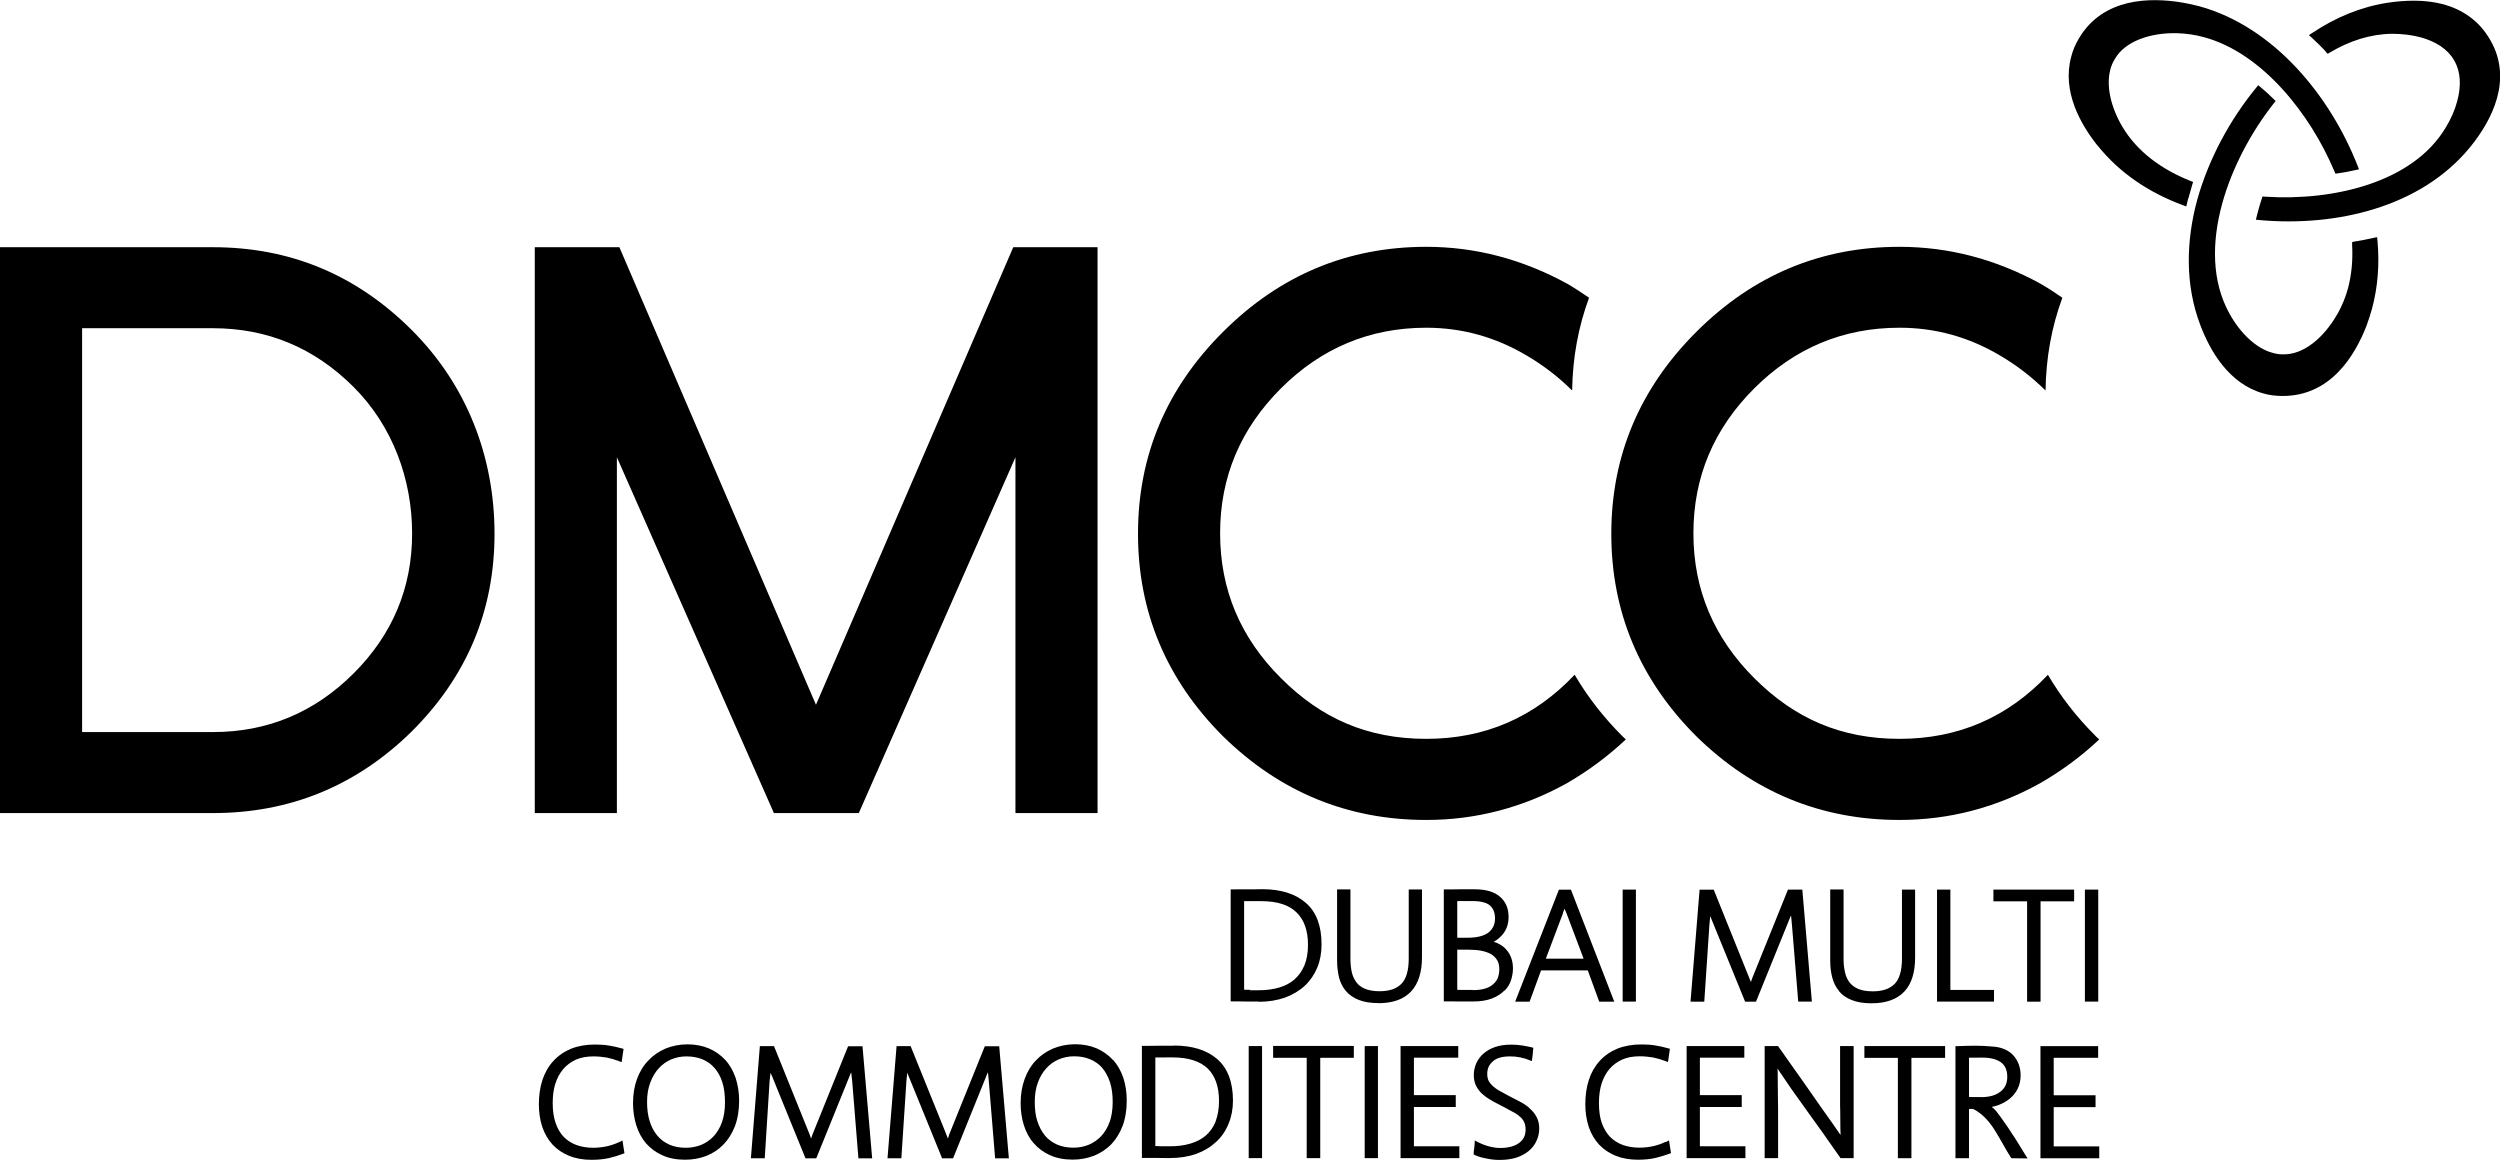
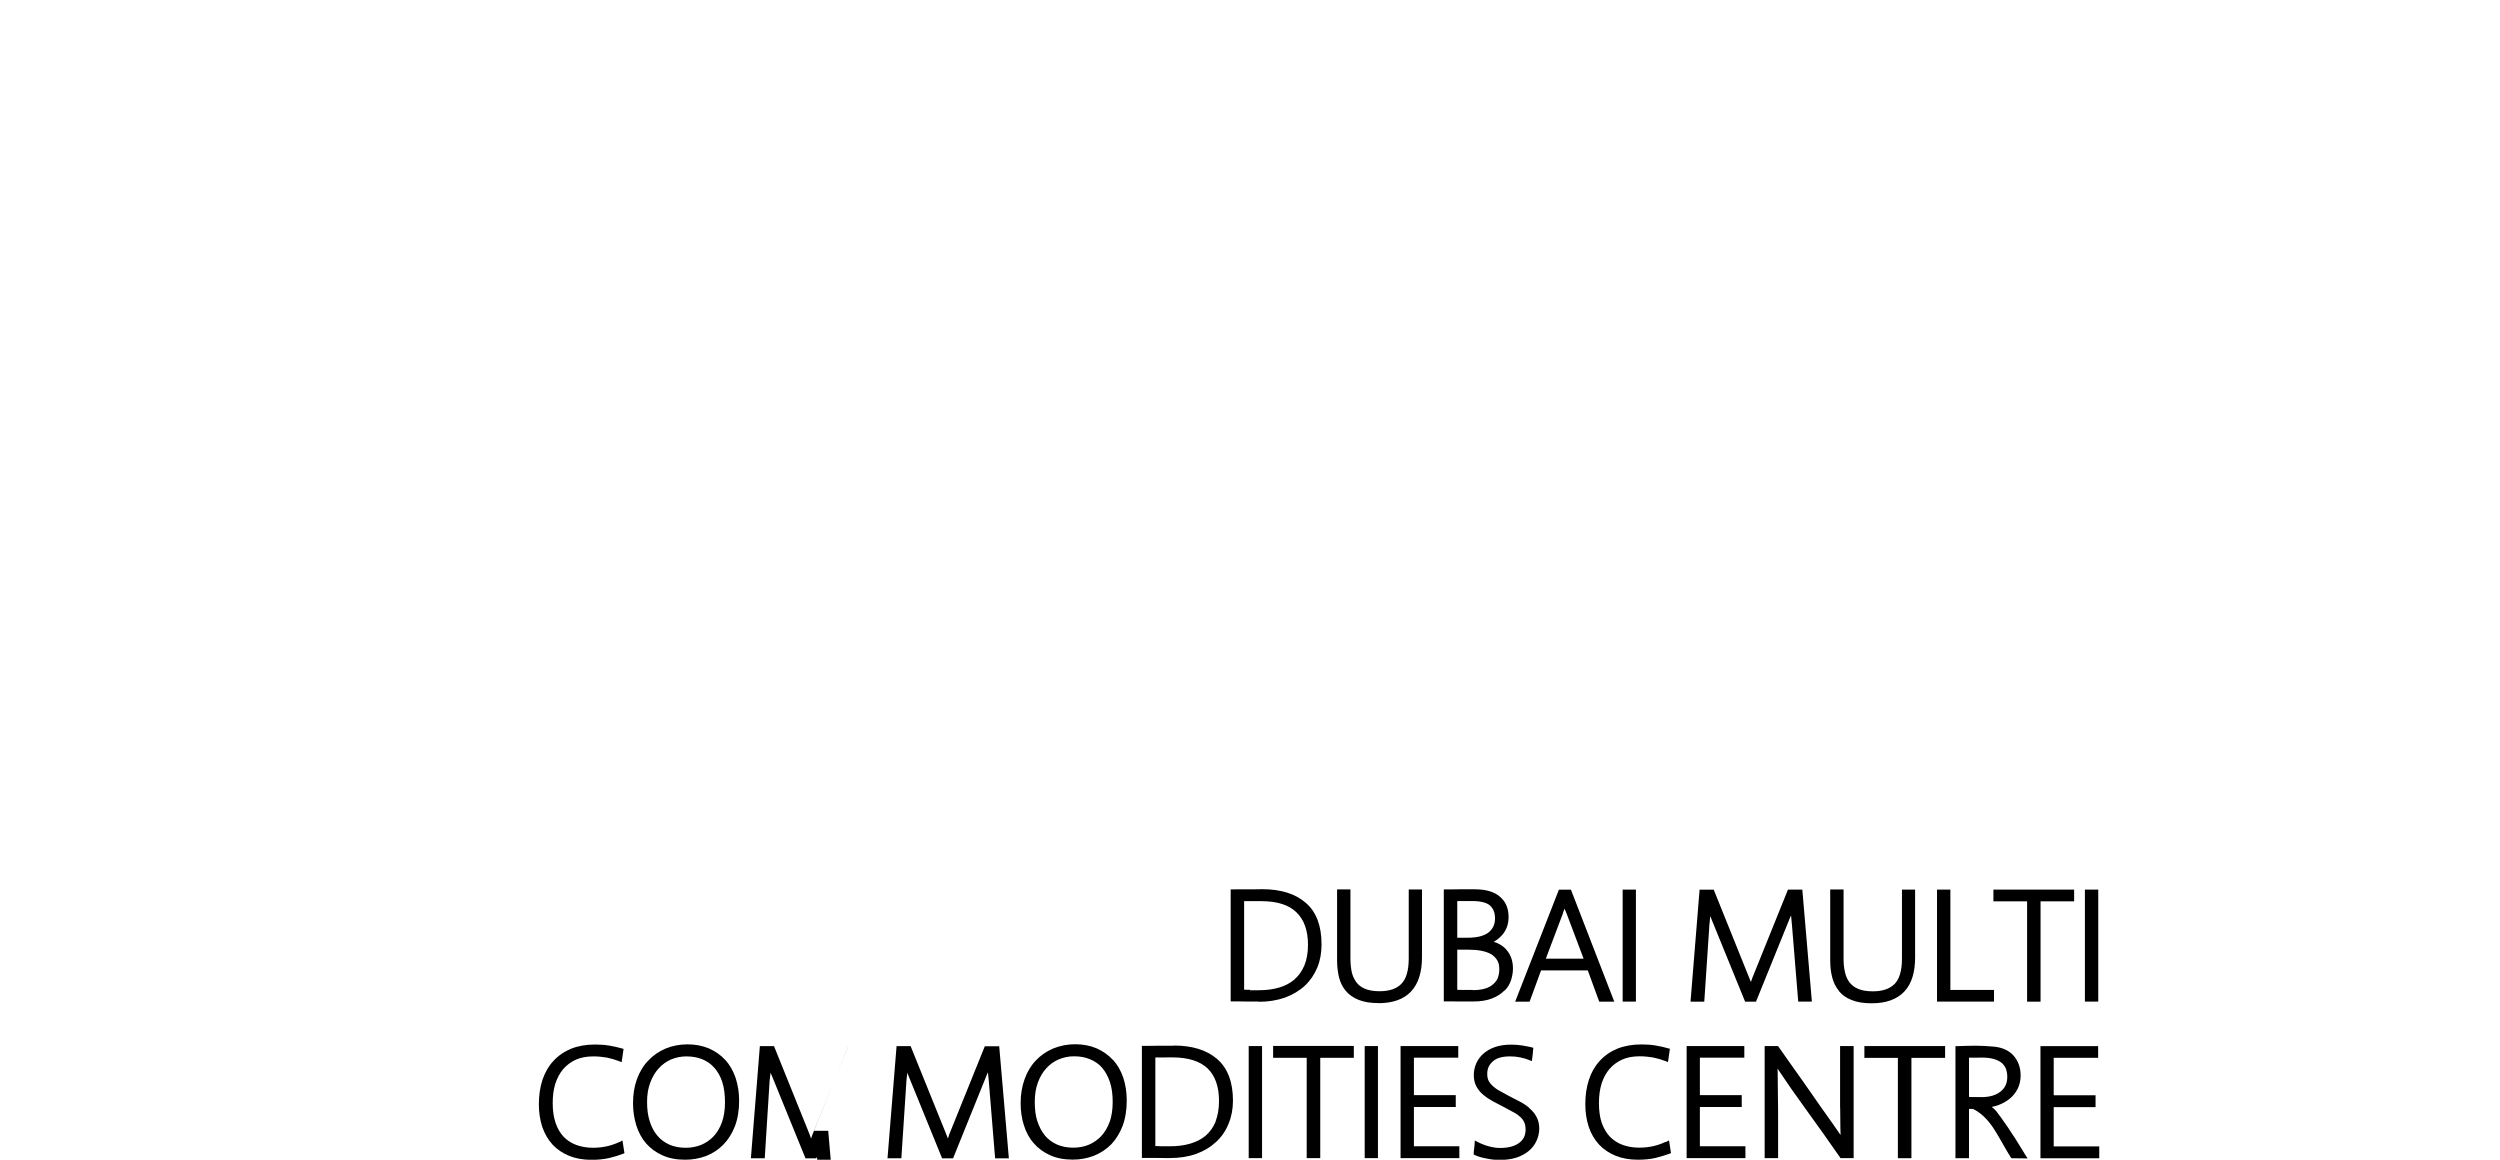
<svg xmlns="http://www.w3.org/2000/svg" id="Layer_2" data-name="Layer 2" viewBox="0 0 250.9 116.39">
  <g id="Layer_1-2" data-name="Layer 1">
    <g>
-       <path d="M72.79,106.38c-.45-.49-1-.88-1.64-1.16-.65-.27-1.37-.41-2.15-.41s-1.55,.15-2.22,.43c-.66,.29-1.24,.68-1.73,1.21-.49,.5-.86,1.13-1.13,1.86-.26,.72-.39,1.52-.39,2.41,0,.8,.12,1.54,.33,2.23,.22,.69,.55,1.3,.98,1.8,.45,.51,.99,.91,1.65,1.2,.65,.3,1.41,.44,2.28,.44,.74,0,1.45-.13,2.11-.38,.67-.26,1.24-.65,1.72-1.14,.49-.5,.88-1.13,1.16-1.85,.28-.75,.42-1.6,.42-2.56,0-.83-.13-1.6-.36-2.3-.24-.69-.58-1.29-1.03-1.79Zm-.33,6.23c-.2,.58-.49,1.04-.84,1.43-.36,.37-.77,.66-1.25,.86-.48,.19-.99,.29-1.54,.29-.64,0-1.19-.11-1.66-.32-.48-.22-.88-.51-1.21-.91-.33-.4-.59-.88-.76-1.45-.18-.56-.26-1.2-.26-1.92s.1-1.37,.32-1.93c.21-.58,.49-1.05,.85-1.44,.35-.39,.76-.68,1.23-.89,.47-.2,.99-.31,1.54-.31,.59,0,1.12,.09,1.61,.29,.46,.19,.87,.47,1.21,.86,.34,.39,.61,.86,.79,1.43,.18,.57,.27,1.24,.27,2.01s-.1,1.43-.3,2Zm129.66,1.46c-.41-.64-.85-1.31-1.36-2l-.2,.13,.2-.13c-.27-.39-.5-.67-.72-.86-.05-.03-.1-.08-.15-.12,.23-.04,.45-.1,.66-.18,.43-.16,.82-.38,1.14-.64,.34-.28,.61-.61,.8-1,.2-.4,.3-.84,.3-1.34,0-.79-.24-1.47-.74-2.02-.5-.54-1.22-.83-2.09-.88-.56-.05-1.11-.08-1.63-.08h-.15c-.56,0-1.13,.02-1.68,.04h-.25v11.25h1.36v-4.95h.4c.8,.39,1.53,1.09,2.18,2.13,.28,.44,.53,.89,.79,1.34,.26,.46,.52,.92,.8,1.36l.08,.12,1.63,.02-.24-.38c-.35-.58-.73-1.18-1.12-1.81Zm-3.31-3.97h-.8v.25s0-.25,0-.25c-.14,0-.27-.01-.4-.01v-3.94c.13,0,.27,0,.4,0,.24,0,.53-.01,.91-.01,.85,0,1.48,.17,1.9,.48,.4,.3,.62,.74,.63,1.44,0,.68-.23,1.14-.69,1.5-.45,.36-1.09,.55-1.94,.55Zm-136.65,4.51c-.33,.16-.74,.31-1.2,.42-.45,.1-.93,.16-1.43,.16-.63,0-1.19-.1-1.69-.28-.5-.19-.92-.46-1.27-.82-.34-.36-.62-.83-.81-1.39-.19-.56-.29-1.22-.29-1.98s.08-1.37,.26-1.95c.19-.58,.45-1.07,.8-1.48,.34-.4,.77-.71,1.26-.94,.51-.22,1.09-.33,1.77-.33,.48,0,.93,.05,1.35,.12,.41,.09,.8,.2,1.17,.34l.31,.12,.19-1.33-.21-.06c-.37-.1-.77-.2-1.21-.27-.45-.08-.93-.11-1.45-.11-.89,0-1.69,.14-2.39,.42-.7,.29-1.3,.7-1.78,1.23-.49,.52-.85,1.16-1.1,1.9-.24,.73-.36,1.55-.36,2.45,0,.82,.12,1.6,.35,2.29,.24,.68,.58,1.27,1.04,1.77,.45,.48,1.01,.85,1.67,1.12,.64,.26,1.39,.39,2.22,.39,.66,0,1.25-.06,1.78-.18,.51-.13,.97-.26,1.35-.41l.18-.07-.2-1.28-.31,.16Zm36.69-9.63l-.07,.16-3.39,8.4c-.09,.21-.18,.44-.24,.67,0,0-.02,.03-.02,.05,0-.02-.02-.05-.03-.08-.1-.25-.18-.48-.26-.66l-3.45-8.53h-1.41l-.91,11.25h1.39l.51-7.78c.03-.27,.06-.54,.08-.8,.05,.12,.09,.22,.14,.34l3.36,8.25h1.1l3.43-8.49s.06-.09,.07-.14c.02,.28,.06,.59,.09,.94l.63,7.69h1.38l-.97-11.25h-1.45Zm-13.72,0l-.07,.16-3.39,8.4c-.09,.21-.18,.44-.25,.67-.01,0-.01,.03-.01,.05-.02-.02-.03-.05-.04-.08-.08-.25-.18-.48-.25-.66l-3.44-8.53h-1.42l-.9,11.25h1.39l.49-7.78c.04-.27,.07-.54,.09-.8,.05,.12,.09,.22,.15,.34l3.36,8.25h1.08l3.44-8.49s.05-.09,.07-.14c.03,.28,.06,.59,.1,.94l.62,7.69h1.38l-.97-11.25h-1.44Zm69.54-7.59h4.68l1.15,3.14h1.51l-4.35-11.24h-1.21l-4.39,11.24h1.45l1.15-3.14Zm2.19-5.79c.06-.13,.1-.27,.16-.4,.06,.13,.11,.27,.18,.42l1.73,4.59h-3.79l1.74-4.61Zm51.29-2.32h-8.09v1.18h3.38v10.07h1.35v-10.07h3.37v-1.18Zm-37.55,21.82h4.2v-1.19h-4.2v-3.76h4.46v-1.17h-5.79v11.25h5.9v-1.19h-4.57v-3.94Zm29.52-11.75h-4.38v-10.07h-1.34v11.24h5.72v-1.18Zm10.46-10.07h-1.34v11.24h1.34v-11.24Zm-4.47,25.77v-3.94h4.2v-1.19h-4.2v-3.76h4.46v-1.17h-5.79v11.25h5.9v-1.19h-4.57Zm-41.93-25.77h-1.33v11.24h1.33v-11.24Zm20.38,10.19c.31,.39,.75,.69,1.29,.9,.55,.22,1.2,.32,1.98,.32h.01c1.41,0,2.52-.38,3.27-1.17,.75-.79,1.09-1.95,1.09-3.44v-6.8h-1.32v6.94c0,1.22-.27,2.05-.73,2.52-.49,.49-1.19,.75-2.2,.75-.62,0-1.11-.09-1.47-.25-.39-.16-.66-.39-.88-.67-.21-.29-.36-.62-.44-1.01-.09-.39-.14-.83-.14-1.27v-7.02h-1.34v7.13c0,.6,.06,1.16,.2,1.69,.13,.51,.36,.99,.69,1.37Zm2.55,6.7h3.36v10.07h1.36v-10.07h3.38v-1.19h-8.1v1.19Zm-45.21,4.93h4.2v-1.19h-4.2v-3.76h4.45v-1.17h-5.79v11.25h5.9v-1.19h-4.56v-3.94Zm-4.94,5.13h1.33v-11.25h-1.33v11.25Zm47.72-5.07c0,.76,.01,1.44,.02,2.04,0,.24,.01,.48,.02,.71-.04-.07-.08-.12-.14-.2-.18-.25-.41-.58-.7-1.01-.29-.41-.68-.96-1.15-1.62-.47-.67-1.05-1.49-1.73-2.48-.7-.97-1.51-2.14-2.48-3.51l-.08-.11h-1.34v11.25h1.35v-3.6c0-.98,0-1.86-.02-2.62,0-.76-.01-1.44-.02-2.03,0-.26,0-.5-.02-.74,.93,1.4,1.87,2.75,2.85,4.09,1.15,1.58,2.28,3.18,3.4,4.79l.07,.11h1.32v-11.25h-1.36v6.18Zm-46.34-10.48c1.41,0,2.53-.38,3.27-1.17,.74-.79,1.1-1.95,1.1-3.44v-6.8h-1.33v6.94c0,1.22-.27,2.05-.73,2.52-.48,.49-1.19,.75-2.2,.75-.6,0-1.1-.09-1.47-.25-.38-.16-.67-.39-.87-.67-.21-.29-.36-.62-.45-1.01-.08-.39-.13-.83-.13-1.27v-7.02h-1.34v7.13c0,.6,.07,1.16,.19,1.69,.13,.51,.36,.99,.69,1.37,.32,.39,.76,.69,1.29,.9,.55,.22,1.2,.32,1.98,.32h.01Zm41.41-8.8c.03,.29,.05,.61,.09,.95l.63,7.69h1.37l-.96-11.24h-1.44l-3.45,8.55c-.09,.21-.18,.44-.25,.67,0,.02-.01,.03-.02,.05,0-.02-.03-.05-.03-.07-.1-.25-.19-.48-.27-.67l-3.43-8.52h-1.42l-.91,11.24h1.38l.52-7.78c.03-.27,.06-.54,.07-.8,.06,.11,.1,.22,.15,.34l3.36,8.24h1.09l3.44-8.49s.05-.09,.07-.14Zm-28.74,7.54c.31-.32,.53-.7,.65-1.09,.12-.39,.18-.77,.18-1.15,0-.75-.23-1.4-.69-1.9-.31-.36-.74-.61-1.24-.76,.33-.18,.63-.43,.87-.71,.42-.49,.63-1.11,.62-1.81,0-.81-.28-1.51-.86-2-.59-.52-1.45-.75-2.54-.75h-.7c-.29,0-.57,0-.86,0-.28,0-.54,.01-.78,.01h-.76v11.24h.8c.25,0,.52,0,.79,.01,.29,0,.56,0,.8,0h.52c.77,0,1.41-.1,1.94-.31,.51-.2,.93-.47,1.25-.81Zm-4.76-8.99h.64c.17,0,.35,0,.51,0h.38c.9,0,1.49,.19,1.78,.47,.31,.3,.47,.69,.48,1.24,0,.66-.23,1.11-.67,1.46-.45,.33-1.14,.51-2.06,.51h-1.06v-3.67Zm1.56,8.92h-.45c-.18,0-.36,0-.54,0-.2,0-.36,0-.52-.01-.01,0-.03,0-.05,0v-4.03h1.09c.46,0,.88,.03,1.28,.1,.38,.07,.71,.18,.99,.33,.27,.16,.47,.35,.63,.6,.15,.23,.23,.53,.23,.92,0,.31-.05,.6-.14,.86-.09,.24-.24,.45-.46,.64-.2,.19-.47,.35-.81,.45-.33,.1-.75,.16-1.25,.16Zm19.34,15.25c-.33,.16-.73,.31-1.19,.42-.45,.1-.94,.16-1.43,.16-.63,0-1.19-.1-1.69-.28-.5-.19-.91-.46-1.27-.82-.34-.36-.62-.83-.82-1.39-.19-.56-.28-1.22-.28-1.98s.09-1.37,.26-1.95c.19-.58,.45-1.07,.8-1.48,.34-.4,.77-.71,1.27-.94,.49-.22,1.08-.33,1.76-.33,.48,0,.93,.05,1.35,.12,.42,.09,.81,.2,1.18,.34l.31,.12,.19-1.33-.21-.06c-.36-.1-.77-.2-1.21-.27-.45-.08-.93-.11-1.44-.11-.89,0-1.69,.14-2.4,.42-.7,.29-1.3,.7-1.78,1.23-.48,.52-.85,1.16-1.09,1.9-.24,.73-.36,1.55-.36,2.45,0,.82,.12,1.6,.35,2.29,.23,.68,.58,1.27,1.04,1.77,.45,.48,1.01,.85,1.67,1.12,.65,.26,1.4,.39,2.22,.39,.66,0,1.26-.06,1.77-.18,.52-.13,.96-.26,1.36-.41l.19-.07-.2-1.28-.32,.17Zm-39.39-8.44h3.38v10.07h1.36v-10.07h3.37v-1.19h-8.1v1.19Zm-9.98-1.21c-.16,0-.37,0-.65,0-.28,0-.56,0-.85,0s-.59,0-.85,.01h-.83v11.25h1.46c.26,.01,.51,.01,.75,.01h.61c.98,0,1.85-.14,2.64-.42,.77-.28,1.43-.68,1.99-1.2,.55-.5,.97-1.12,1.25-1.83,.29-.69,.44-1.47,.44-2.31,0-1.84-.52-3.25-1.58-4.17-1.06-.92-2.52-1.36-4.36-1.36Zm4.45,7.71l-.23-.09c-.24,.58-.58,1.03-.99,1.4-.43,.36-.93,.62-1.54,.8-.6,.18-1.28,.27-2.02,.27h-.35c-.16,0-.34,0-.52,0-.19,0-.36-.01-.52-.02h-.11v-8.89h.7c.2-.01,.39-.01,.58-.01h.42c1.62,0,2.79,.39,3.55,1.11,.75,.74,1.14,1.81,1.14,3.27,0,.81-.13,1.49-.35,2.06l.23,.09Zm-10.54-6.29c-.45-.49-1-.88-1.64-1.16-.64-.27-1.36-.41-2.14-.41s-1.55,.15-2.22,.43c-.67,.29-1.25,.68-1.74,1.21-.48,.5-.86,1.13-1.12,1.86-.26,.72-.4,1.52-.4,2.41,0,.8,.11,1.54,.33,2.23,.22,.69,.54,1.3,.99,1.8,.44,.51,.99,.91,1.64,1.2,.65,.3,1.42,.44,2.28,.44,.74,0,1.44-.13,2.1-.38,.66-.26,1.25-.65,1.74-1.14,.48-.5,.87-1.13,1.15-1.85,.28-.75,.42-1.6,.42-2.56,0-.83-.12-1.6-.35-2.3-.24-.69-.58-1.29-1.03-1.79Zm-.33,6.23c-.21,.58-.49,1.04-.85,1.43-.36,.37-.77,.66-1.25,.86-.47,.19-.98,.29-1.53,.29-.63,0-1.19-.11-1.66-.32-.48-.22-.88-.51-1.21-.91-.33-.41-.57-.88-.76-1.45-.18-.56-.25-1.2-.25-1.92s.1-1.37,.31-1.93c.21-.58,.49-1.05,.85-1.44,.35-.39,.76-.68,1.24-.89,.48-.2,.99-.31,1.53-.31,.6,0,1.13,.09,1.6,.29,.47,.19,.89,.47,1.23,.86,.33,.39,.59,.86,.78,1.43,.19,.57,.28,1.24,.28,2.01s-.11,1.43-.3,2Zm42.12-1.41c-.29-.25-.62-.47-1-.66-.36-.18-.73-.37-1.12-.58-.32-.17-.62-.33-.89-.49-.26-.14-.48-.31-.66-.47-.17-.16-.31-.33-.41-.52-.09-.18-.14-.41-.14-.69,0-.52,.17-.91,.55-1.25,.35-.33,.92-.51,1.75-.51,.35,0,.69,.03,1.01,.1,.33,.07,.62,.15,.86,.25l.3,.13,.05-.32c.02-.15,.04-.28,.05-.43,0-.11,.01-.23,.03-.37l.03-.22-.21-.06c-.25-.06-.58-.12-.94-.18-.37-.06-.74-.08-1.11-.08-.59,0-1.12,.08-1.59,.24-.46,.16-.84,.38-1.16,.66-.32,.28-.55,.6-.72,.97-.16,.37-.25,.77-.25,1.17,0,.44,.08,.82,.26,1.15,.17,.32,.4,.61,.7,.85,.27,.23,.6,.45,.98,.66,.35,.19,.73,.38,1.15,.6,.34,.18,.67,.36,.94,.51,.27,.14,.48,.3,.66,.47,.17,.16,.29,.33,.38,.53,.08,.19,.13,.44,.13,.72-.01,.61-.22,1.02-.66,1.34-.45,.33-1.07,.5-1.9,.5-.34,0-.7-.05-1.08-.15-.39-.1-.75-.24-1.11-.42l-.35-.18-.02,.39c-.02,.14-.03,.28-.04,.41-.03,.14-.04,.29-.05,.43v.18s.16,.07,.16,.07c.31,.14,.68,.25,1.14,.33,.45,.1,.88,.14,1.32,.14,.62,0,1.17-.08,1.66-.23,.49-.16,.91-.39,1.26-.68,.33-.29,.6-.62,.77-1.02,.18-.38,.27-.8,.27-1.24s-.1-.83-.28-1.16c-.18-.34-.42-.62-.71-.86Zm-27.16-10.65c.98,0,1.86-.15,2.64-.42,.78-.29,1.45-.69,2-1.2,.54-.51,.96-1.13,1.25-1.83,.29-.71,.42-1.48,.42-2.32,0-1.83-.51-3.24-1.58-4.16-1.05-.92-2.53-1.37-4.36-1.37-.16,0-.38,0-.65,.01h-.86c-.3,0-.57,0-.84,0-.26,0-.45,.01-.57,.01h-.26v11.24h.73c.21,0,.45,0,.72,.01,.25,0,.51,0,.76,0h.59Zm-.83-.95v-.25c-.17,0-.35,0-.51-.01-.03,0-.08,0-.12,0v-8.89h.7c.2,0,.39,0,.58,0h.44c1.62,0,2.79,.39,3.53,1.12,.76,.73,1.16,1.81,1.16,3.27,0,.81-.13,1.5-.36,2.06-.25,.58-.57,1.03-1,1.41-.42,.36-.92,.63-1.53,.81-.6,.18-1.29,.27-2.03,.27h-.34c-.16,0-.33,0-.51,0v.25Zm-.17,16.64h1.34v-11.25h-1.34v11.25Z" />
-       <path d="M233.4,5.19l.21,.21,.25-.15c1.93-1.14,4.01-1.83,6.19-1.86,1.02,0,2,.12,2.87,.35,1.53,.42,2.73,1.19,3.36,2.29l.05,.09c.63,1.1,.69,2.53,.27,4.05-.23,.88-.63,1.78-1.16,2.65-3.3,5.51-11.26,7.36-18.09,6.92l-.29-.02-.08,.26c-.13,.38-.24,.75-.34,1.13-.05,.17-.1,.36-.14,.53l-.1,.41,.42,.04c7.51,.67,16.11-1.21,21.11-7.36,1.03-1.27,2.15-2.98,2.68-4.92,.49-1.79,.46-3.8-.67-5.76l-.03-.05c-1.13-1.99-2.87-3.06-4.66-3.56-1.93-.52-3.96-.41-5.59-.17-2.75,.42-5.28,1.49-7.54,3l-.4,.25,.35,.32c.46,.43,.92,.87,1.34,1.32Zm5.17,18.61l-.4,.08c-.59,.14-1.2,.25-1.8,.35l-.31,.06v.32c.08,1.49-.05,2.95-.42,4.34-.24,.88-.59,1.73-1.04,2.54l.31,.17-.32-.17h0c-1.37,2.43-3.41,4.1-5.41,4.07h-.09c-.35,0-.68-.05-1.01-.15-1.64-.43-3.25-1.96-4.35-3.97-1.77-3.22-1.77-7.12-.72-10.97,1-3.67,2.96-7.27,5.17-10.08l.2-.25-.23-.23c-.4-.4-.81-.78-1.23-1.12l-.28-.24-.24,.29c-2.58,3.15-4.74,7.09-5.9,11.26-1.11,4.12-1.22,8.49,.33,12.54,.96,2.54,2.84,5.88,6.34,6.85,.58,.17,1.23,.25,1.91,.25,4.84,.01,7.26-4.08,8.41-7.01,.21-.58,.4-1.15,.56-1.73,.6-2.22,.76-4.5,.56-6.77l-.04-.41Zm-28.05-9.19c2.23,2.8,5.22,4.74,8.52,5.97l.37,.14,.1-.4c.03-.19,.09-.37,.16-.56,.1-.39,.22-.78,.33-1.18l.1-.32-.31-.12c-2.86-1.15-5.29-2.91-6.79-5.42-1.17-1.99-1.65-4.12-1.2-5.77,.09-.33,.22-.66,.4-.95l.05-.09c1-1.73,3.46-2.64,6.23-2.58,.94,.03,1.85,.16,2.74,.41,5.79,1.57,10.63,7.67,13.05,13.43l.12,.26,.28-.04c.56-.08,1.12-.18,1.67-.31l.41-.09-.16-.4c-2.72-6.9-8.32-13.89-15.89-15.97-.58-.15-1.18-.28-1.77-.38l-.05,.24,.04-.24c-3.12-.5-7.86-.5-10.29,3.63-.36,.6-.61,1.21-.76,1.81-.96,3.53,.97,6.84,2.65,8.95Z" />
-       <path d="M21.37,24.81H0v56.79H21.37c7.74,0,14.38-2.73,19.93-8.17,5.55-5.52,8.33-12.14,8.33-19.86s-2.78-14.95-8.33-20.47c-5.55-5.53-12.18-8.29-19.93-8.29Zm14.11,42.78c-3.93,3.92-8.63,5.88-14.11,5.88H8.24V32.94h13.12c5.48,0,10.18,1.96,14.11,5.88,3.93,3.92,5.89,9.27,5.89,14.72s-1.96,10.14-5.89,14.06Zm122.55,.13c-4.06,4.29-9.01,6.43-14.89,6.43s-10.52-2.03-14.58-6.09c-4.07-4.05-6.11-8.89-6.11-14.54s2.04-10.48,6.11-14.55c4.06-4.05,8.93-6.08,14.58-6.08,3.58,0,6.93,.93,10.06,2.78,1.69,.99,3.22,2.17,4.58,3.52,.05-3.3,.62-6.4,1.7-9.31-.72-.49-1.44-.97-2.2-1.41-4.5-2.46-9.21-3.7-14.14-3.7-7.89,0-14.69,2.84-20.39,8.53-5.7,5.68-8.54,12.44-8.54,20.27s2.84,14.63,8.52,20.31c5.71,5.6,12.51,8.41,20.41,8.41,4.98,0,9.67-1.23,14.07-3.66,2.18-1.26,4.16-2.73,5.96-4.42-.12-.11-.23-.21-.34-.32-1.93-1.93-3.52-3.99-4.79-6.16Zm52.3,6.16c-1.94-1.93-3.53-3.99-4.8-6.16-4.05,4.29-9.02,6.43-14.89,6.43s-10.52-2.03-14.58-6.09c-4.06-4.05-6.11-8.89-6.11-14.54s2.04-10.48,6.11-14.55c4.07-4.05,8.92-6.08,14.58-6.08,3.59,0,6.94,.93,10.07,2.78,1.69,.99,3.21,2.17,4.58,3.52,.05-3.3,.61-6.4,1.69-9.31-.71-.49-1.44-.97-2.2-1.41-4.49-2.46-9.21-3.7-14.15-3.7-7.89,0-14.68,2.84-20.38,8.53-5.69,5.68-8.54,12.44-8.54,20.27s2.84,14.63,8.52,20.31c5.71,5.6,12.51,8.41,20.4,8.41,4.99,0,9.68-1.23,14.07-3.66,2.2-1.26,4.18-2.73,5.98-4.42-.12-.11-.23-.21-.35-.32ZM101.69,24.81l-19.8,45.92L62.16,24.81h-8.49v56.79h8.24V45.89l15.76,35.71h8.52l15.72-35.71v35.71h8.24V24.81h-8.47Z" />
+       <path d="M72.79,106.38c-.45-.49-1-.88-1.64-1.16-.65-.27-1.37-.41-2.15-.41s-1.55,.15-2.22,.43c-.66,.29-1.24,.68-1.73,1.21-.49,.5-.86,1.13-1.13,1.86-.26,.72-.39,1.52-.39,2.41,0,.8,.12,1.54,.33,2.23,.22,.69,.55,1.3,.98,1.8,.45,.51,.99,.91,1.65,1.2,.65,.3,1.41,.44,2.28,.44,.74,0,1.45-.13,2.11-.38,.67-.26,1.24-.65,1.72-1.14,.49-.5,.88-1.13,1.16-1.85,.28-.75,.42-1.6,.42-2.56,0-.83-.13-1.6-.36-2.3-.24-.69-.58-1.29-1.03-1.79Zm-.33,6.23c-.2,.58-.49,1.04-.84,1.43-.36,.37-.77,.66-1.25,.86-.48,.19-.99,.29-1.54,.29-.64,0-1.19-.11-1.66-.32-.48-.22-.88-.51-1.21-.91-.33-.4-.59-.88-.76-1.45-.18-.56-.26-1.2-.26-1.92s.1-1.37,.32-1.93c.21-.58,.49-1.05,.85-1.44,.35-.39,.76-.68,1.23-.89,.47-.2,.99-.31,1.54-.31,.59,0,1.12,.09,1.61,.29,.46,.19,.87,.47,1.21,.86,.34,.39,.61,.86,.79,1.43,.18,.57,.27,1.24,.27,2.01s-.1,1.43-.3,2Zm129.66,1.46c-.41-.64-.85-1.31-1.36-2l-.2,.13,.2-.13c-.27-.39-.5-.67-.72-.86-.05-.03-.1-.08-.15-.12,.23-.04,.45-.1,.66-.18,.43-.16,.82-.38,1.14-.64,.34-.28,.61-.61,.8-1,.2-.4,.3-.84,.3-1.34,0-.79-.24-1.47-.74-2.02-.5-.54-1.22-.83-2.09-.88-.56-.05-1.11-.08-1.63-.08h-.15c-.56,0-1.13,.02-1.68,.04h-.25v11.25h1.36v-4.95h.4c.8,.39,1.53,1.09,2.18,2.13,.28,.44,.53,.89,.79,1.34,.26,.46,.52,.92,.8,1.36l.08,.12,1.63,.02-.24-.38c-.35-.58-.73-1.18-1.12-1.81Zm-3.31-3.97h-.8v.25s0-.25,0-.25c-.14,0-.27-.01-.4-.01v-3.94c.13,0,.27,0,.4,0,.24,0,.53-.01,.91-.01,.85,0,1.48,.17,1.9,.48,.4,.3,.62,.74,.63,1.44,0,.68-.23,1.14-.69,1.5-.45,.36-1.09,.55-1.94,.55Zm-136.65,4.51c-.33,.16-.74,.31-1.2,.42-.45,.1-.93,.16-1.43,.16-.63,0-1.19-.1-1.69-.28-.5-.19-.92-.46-1.27-.82-.34-.36-.62-.83-.81-1.39-.19-.56-.29-1.22-.29-1.98s.08-1.37,.26-1.95c.19-.58,.45-1.07,.8-1.48,.34-.4,.77-.71,1.26-.94,.51-.22,1.09-.33,1.77-.33,.48,0,.93,.05,1.35,.12,.41,.09,.8,.2,1.17,.34l.31,.12,.19-1.33-.21-.06c-.37-.1-.77-.2-1.21-.27-.45-.08-.93-.11-1.45-.11-.89,0-1.69,.14-2.39,.42-.7,.29-1.3,.7-1.78,1.23-.49,.52-.85,1.16-1.1,1.9-.24,.73-.36,1.55-.36,2.45,0,.82,.12,1.6,.35,2.29,.24,.68,.58,1.27,1.04,1.77,.45,.48,1.01,.85,1.67,1.12,.64,.26,1.39,.39,2.22,.39,.66,0,1.25-.06,1.78-.18,.51-.13,.97-.26,1.35-.41l.18-.07-.2-1.28-.31,.16Zm36.69-9.63l-.07,.16-3.39,8.4c-.09,.21-.18,.44-.24,.67,0,0-.02,.03-.02,.05,0-.02-.02-.05-.03-.08-.1-.25-.18-.48-.26-.66l-3.45-8.53h-1.41l-.91,11.25h1.39l.51-7.78c.03-.27,.06-.54,.08-.8,.05,.12,.09,.22,.14,.34l3.36,8.25h1.1l3.43-8.49s.06-.09,.07-.14c.02,.28,.06,.59,.09,.94l.63,7.69h1.38l-.97-11.25h-1.45Zm-13.72,0l-.07,.16-3.39,8.4c-.09,.21-.18,.44-.25,.67-.01,0-.01,.03-.01,.05-.02-.02-.03-.05-.04-.08-.08-.25-.18-.48-.25-.66l-3.44-8.53h-1.42l-.9,11.25h1.39l.49-7.78c.04-.27,.07-.54,.09-.8,.05,.12,.09,.22,.15,.34l3.36,8.25h1.08s.05-.09,.07-.14c.03,.28,.06,.59,.1,.94l.62,7.69h1.38l-.97-11.25h-1.44Zm69.54-7.59h4.68l1.15,3.14h1.51l-4.35-11.24h-1.21l-4.39,11.24h1.45l1.15-3.14Zm2.19-5.79c.06-.13,.1-.27,.16-.4,.06,.13,.11,.27,.18,.42l1.73,4.59h-3.79l1.74-4.61Zm51.29-2.32h-8.09v1.18h3.38v10.07h1.35v-10.07h3.37v-1.18Zm-37.55,21.82h4.2v-1.19h-4.2v-3.76h4.46v-1.17h-5.79v11.25h5.9v-1.19h-4.57v-3.94Zm29.52-11.75h-4.38v-10.07h-1.34v11.24h5.72v-1.18Zm10.46-10.07h-1.34v11.24h1.34v-11.24Zm-4.47,25.77v-3.94h4.2v-1.19h-4.2v-3.76h4.46v-1.17h-5.79v11.25h5.9v-1.19h-4.57Zm-41.93-25.77h-1.33v11.24h1.33v-11.24Zm20.38,10.19c.31,.39,.75,.69,1.29,.9,.55,.22,1.2,.32,1.98,.32h.01c1.41,0,2.52-.38,3.27-1.17,.75-.79,1.09-1.95,1.09-3.44v-6.8h-1.32v6.94c0,1.22-.27,2.05-.73,2.52-.49,.49-1.19,.75-2.2,.75-.62,0-1.11-.09-1.47-.25-.39-.16-.66-.39-.88-.67-.21-.29-.36-.62-.44-1.01-.09-.39-.14-.83-.14-1.27v-7.02h-1.34v7.13c0,.6,.06,1.16,.2,1.69,.13,.51,.36,.99,.69,1.37Zm2.55,6.7h3.36v10.07h1.36v-10.07h3.38v-1.19h-8.1v1.19Zm-45.21,4.93h4.2v-1.19h-4.2v-3.76h4.45v-1.17h-5.79v11.25h5.9v-1.19h-4.56v-3.94Zm-4.94,5.13h1.33v-11.25h-1.33v11.25Zm47.72-5.07c0,.76,.01,1.44,.02,2.04,0,.24,.01,.48,.02,.71-.04-.07-.08-.12-.14-.2-.18-.25-.41-.58-.7-1.01-.29-.41-.68-.96-1.15-1.62-.47-.67-1.05-1.49-1.73-2.48-.7-.97-1.51-2.14-2.48-3.51l-.08-.11h-1.34v11.25h1.35v-3.6c0-.98,0-1.86-.02-2.62,0-.76-.01-1.44-.02-2.03,0-.26,0-.5-.02-.74,.93,1.4,1.87,2.75,2.85,4.09,1.15,1.58,2.28,3.18,3.4,4.79l.07,.11h1.32v-11.25h-1.36v6.18Zm-46.34-10.48c1.41,0,2.53-.38,3.27-1.17,.74-.79,1.1-1.95,1.1-3.44v-6.8h-1.33v6.94c0,1.22-.27,2.05-.73,2.52-.48,.49-1.19,.75-2.2,.75-.6,0-1.1-.09-1.47-.25-.38-.16-.67-.39-.87-.67-.21-.29-.36-.62-.45-1.01-.08-.39-.13-.83-.13-1.27v-7.02h-1.34v7.13c0,.6,.07,1.16,.19,1.69,.13,.51,.36,.99,.69,1.37,.32,.39,.76,.69,1.29,.9,.55,.22,1.2,.32,1.98,.32h.01Zm41.41-8.8c.03,.29,.05,.61,.09,.95l.63,7.69h1.37l-.96-11.24h-1.44l-3.45,8.55c-.09,.21-.18,.44-.25,.67,0,.02-.01,.03-.02,.05,0-.02-.03-.05-.03-.07-.1-.25-.19-.48-.27-.67l-3.43-8.52h-1.42l-.91,11.24h1.38l.52-7.78c.03-.27,.06-.54,.07-.8,.06,.11,.1,.22,.15,.34l3.36,8.24h1.09l3.44-8.49s.05-.09,.07-.14Zm-28.74,7.54c.31-.32,.53-.7,.65-1.09,.12-.39,.18-.77,.18-1.15,0-.75-.23-1.4-.69-1.9-.31-.36-.74-.61-1.24-.76,.33-.18,.63-.43,.87-.71,.42-.49,.63-1.11,.62-1.81,0-.81-.28-1.51-.86-2-.59-.52-1.45-.75-2.54-.75h-.7c-.29,0-.57,0-.86,0-.28,0-.54,.01-.78,.01h-.76v11.24h.8c.25,0,.52,0,.79,.01,.29,0,.56,0,.8,0h.52c.77,0,1.41-.1,1.94-.31,.51-.2,.93-.47,1.25-.81Zm-4.76-8.99h.64c.17,0,.35,0,.51,0h.38c.9,0,1.49,.19,1.78,.47,.31,.3,.47,.69,.48,1.24,0,.66-.23,1.11-.67,1.46-.45,.33-1.14,.51-2.06,.51h-1.06v-3.67Zm1.56,8.92h-.45c-.18,0-.36,0-.54,0-.2,0-.36,0-.52-.01-.01,0-.03,0-.05,0v-4.03h1.09c.46,0,.88,.03,1.28,.1,.38,.07,.71,.18,.99,.33,.27,.16,.47,.35,.63,.6,.15,.23,.23,.53,.23,.92,0,.31-.05,.6-.14,.86-.09,.24-.24,.45-.46,.64-.2,.19-.47,.35-.81,.45-.33,.1-.75,.16-1.25,.16Zm19.34,15.25c-.33,.16-.73,.31-1.19,.42-.45,.1-.94,.16-1.43,.16-.63,0-1.19-.1-1.69-.28-.5-.19-.91-.46-1.27-.82-.34-.36-.62-.83-.82-1.39-.19-.56-.28-1.22-.28-1.98s.09-1.37,.26-1.95c.19-.58,.45-1.07,.8-1.48,.34-.4,.77-.71,1.27-.94,.49-.22,1.08-.33,1.76-.33,.48,0,.93,.05,1.35,.12,.42,.09,.81,.2,1.18,.34l.31,.12,.19-1.33-.21-.06c-.36-.1-.77-.2-1.21-.27-.45-.08-.93-.11-1.44-.11-.89,0-1.69,.14-2.4,.42-.7,.29-1.3,.7-1.78,1.23-.48,.52-.85,1.16-1.09,1.9-.24,.73-.36,1.55-.36,2.45,0,.82,.12,1.6,.35,2.29,.23,.68,.58,1.27,1.04,1.77,.45,.48,1.01,.85,1.67,1.12,.65,.26,1.4,.39,2.22,.39,.66,0,1.26-.06,1.77-.18,.52-.13,.96-.26,1.36-.41l.19-.07-.2-1.28-.32,.17Zm-39.39-8.44h3.38v10.07h1.36v-10.07h3.37v-1.19h-8.1v1.19Zm-9.98-1.21c-.16,0-.37,0-.65,0-.28,0-.56,0-.85,0s-.59,0-.85,.01h-.83v11.25h1.46c.26,.01,.51,.01,.75,.01h.61c.98,0,1.85-.14,2.64-.42,.77-.28,1.43-.68,1.99-1.2,.55-.5,.97-1.12,1.25-1.83,.29-.69,.44-1.47,.44-2.31,0-1.84-.52-3.25-1.58-4.17-1.06-.92-2.52-1.36-4.36-1.36Zm4.45,7.71l-.23-.09c-.24,.58-.58,1.03-.99,1.4-.43,.36-.93,.62-1.54,.8-.6,.18-1.28,.27-2.02,.27h-.35c-.16,0-.34,0-.52,0-.19,0-.36-.01-.52-.02h-.11v-8.89h.7c.2-.01,.39-.01,.58-.01h.42c1.62,0,2.79,.39,3.55,1.11,.75,.74,1.14,1.81,1.14,3.27,0,.81-.13,1.49-.35,2.06l.23,.09Zm-10.54-6.29c-.45-.49-1-.88-1.64-1.16-.64-.27-1.36-.41-2.14-.41s-1.55,.15-2.22,.43c-.67,.29-1.25,.68-1.74,1.21-.48,.5-.86,1.13-1.12,1.86-.26,.72-.4,1.52-.4,2.41,0,.8,.11,1.54,.33,2.23,.22,.69,.54,1.3,.99,1.8,.44,.51,.99,.91,1.64,1.2,.65,.3,1.42,.44,2.28,.44,.74,0,1.44-.13,2.1-.38,.66-.26,1.25-.65,1.74-1.14,.48-.5,.87-1.13,1.15-1.85,.28-.75,.42-1.6,.42-2.56,0-.83-.12-1.6-.35-2.3-.24-.69-.58-1.29-1.03-1.79Zm-.33,6.23c-.21,.58-.49,1.04-.85,1.43-.36,.37-.77,.66-1.25,.86-.47,.19-.98,.29-1.53,.29-.63,0-1.19-.11-1.66-.32-.48-.22-.88-.51-1.21-.91-.33-.41-.57-.88-.76-1.45-.18-.56-.25-1.2-.25-1.92s.1-1.37,.31-1.93c.21-.58,.49-1.05,.85-1.44,.35-.39,.76-.68,1.24-.89,.48-.2,.99-.31,1.53-.31,.6,0,1.13,.09,1.6,.29,.47,.19,.89,.47,1.23,.86,.33,.39,.59,.86,.78,1.43,.19,.57,.28,1.24,.28,2.01s-.11,1.43-.3,2Zm42.12-1.41c-.29-.25-.62-.47-1-.66-.36-.18-.73-.37-1.12-.58-.32-.17-.62-.33-.89-.49-.26-.14-.48-.31-.66-.47-.17-.16-.31-.33-.41-.52-.09-.18-.14-.41-.14-.69,0-.52,.17-.91,.55-1.25,.35-.33,.92-.51,1.75-.51,.35,0,.69,.03,1.01,.1,.33,.07,.62,.15,.86,.25l.3,.13,.05-.32c.02-.15,.04-.28,.05-.43,0-.11,.01-.23,.03-.37l.03-.22-.21-.06c-.25-.06-.58-.12-.94-.18-.37-.06-.74-.08-1.11-.08-.59,0-1.12,.08-1.59,.24-.46,.16-.84,.38-1.16,.66-.32,.28-.55,.6-.72,.97-.16,.37-.25,.77-.25,1.17,0,.44,.08,.82,.26,1.15,.17,.32,.4,.61,.7,.85,.27,.23,.6,.45,.98,.66,.35,.19,.73,.38,1.15,.6,.34,.18,.67,.36,.94,.51,.27,.14,.48,.3,.66,.47,.17,.16,.29,.33,.38,.53,.08,.19,.13,.44,.13,.72-.01,.61-.22,1.02-.66,1.34-.45,.33-1.07,.5-1.9,.5-.34,0-.7-.05-1.08-.15-.39-.1-.75-.24-1.11-.42l-.35-.18-.02,.39c-.02,.14-.03,.28-.04,.41-.03,.14-.04,.29-.05,.43v.18s.16,.07,.16,.07c.31,.14,.68,.25,1.14,.33,.45,.1,.88,.14,1.32,.14,.62,0,1.17-.08,1.66-.23,.49-.16,.91-.39,1.26-.68,.33-.29,.6-.62,.77-1.02,.18-.38,.27-.8,.27-1.24s-.1-.83-.28-1.16c-.18-.34-.42-.62-.71-.86Zm-27.16-10.65c.98,0,1.86-.15,2.64-.42,.78-.29,1.45-.69,2-1.2,.54-.51,.96-1.13,1.25-1.83,.29-.71,.42-1.48,.42-2.32,0-1.83-.51-3.24-1.58-4.16-1.05-.92-2.53-1.37-4.36-1.37-.16,0-.38,0-.65,.01h-.86c-.3,0-.57,0-.84,0-.26,0-.45,.01-.57,.01h-.26v11.24h.73c.21,0,.45,0,.72,.01,.25,0,.51,0,.76,0h.59Zm-.83-.95v-.25c-.17,0-.35,0-.51-.01-.03,0-.08,0-.12,0v-8.89h.7c.2,0,.39,0,.58,0h.44c1.62,0,2.79,.39,3.53,1.12,.76,.73,1.16,1.81,1.16,3.27,0,.81-.13,1.5-.36,2.06-.25,.58-.57,1.03-1,1.41-.42,.36-.92,.63-1.53,.81-.6,.18-1.29,.27-2.03,.27h-.34c-.16,0-.33,0-.51,0v.25Zm-.17,16.64h1.34v-11.25h-1.34v11.25Z" />
    </g>
  </g>
</svg>